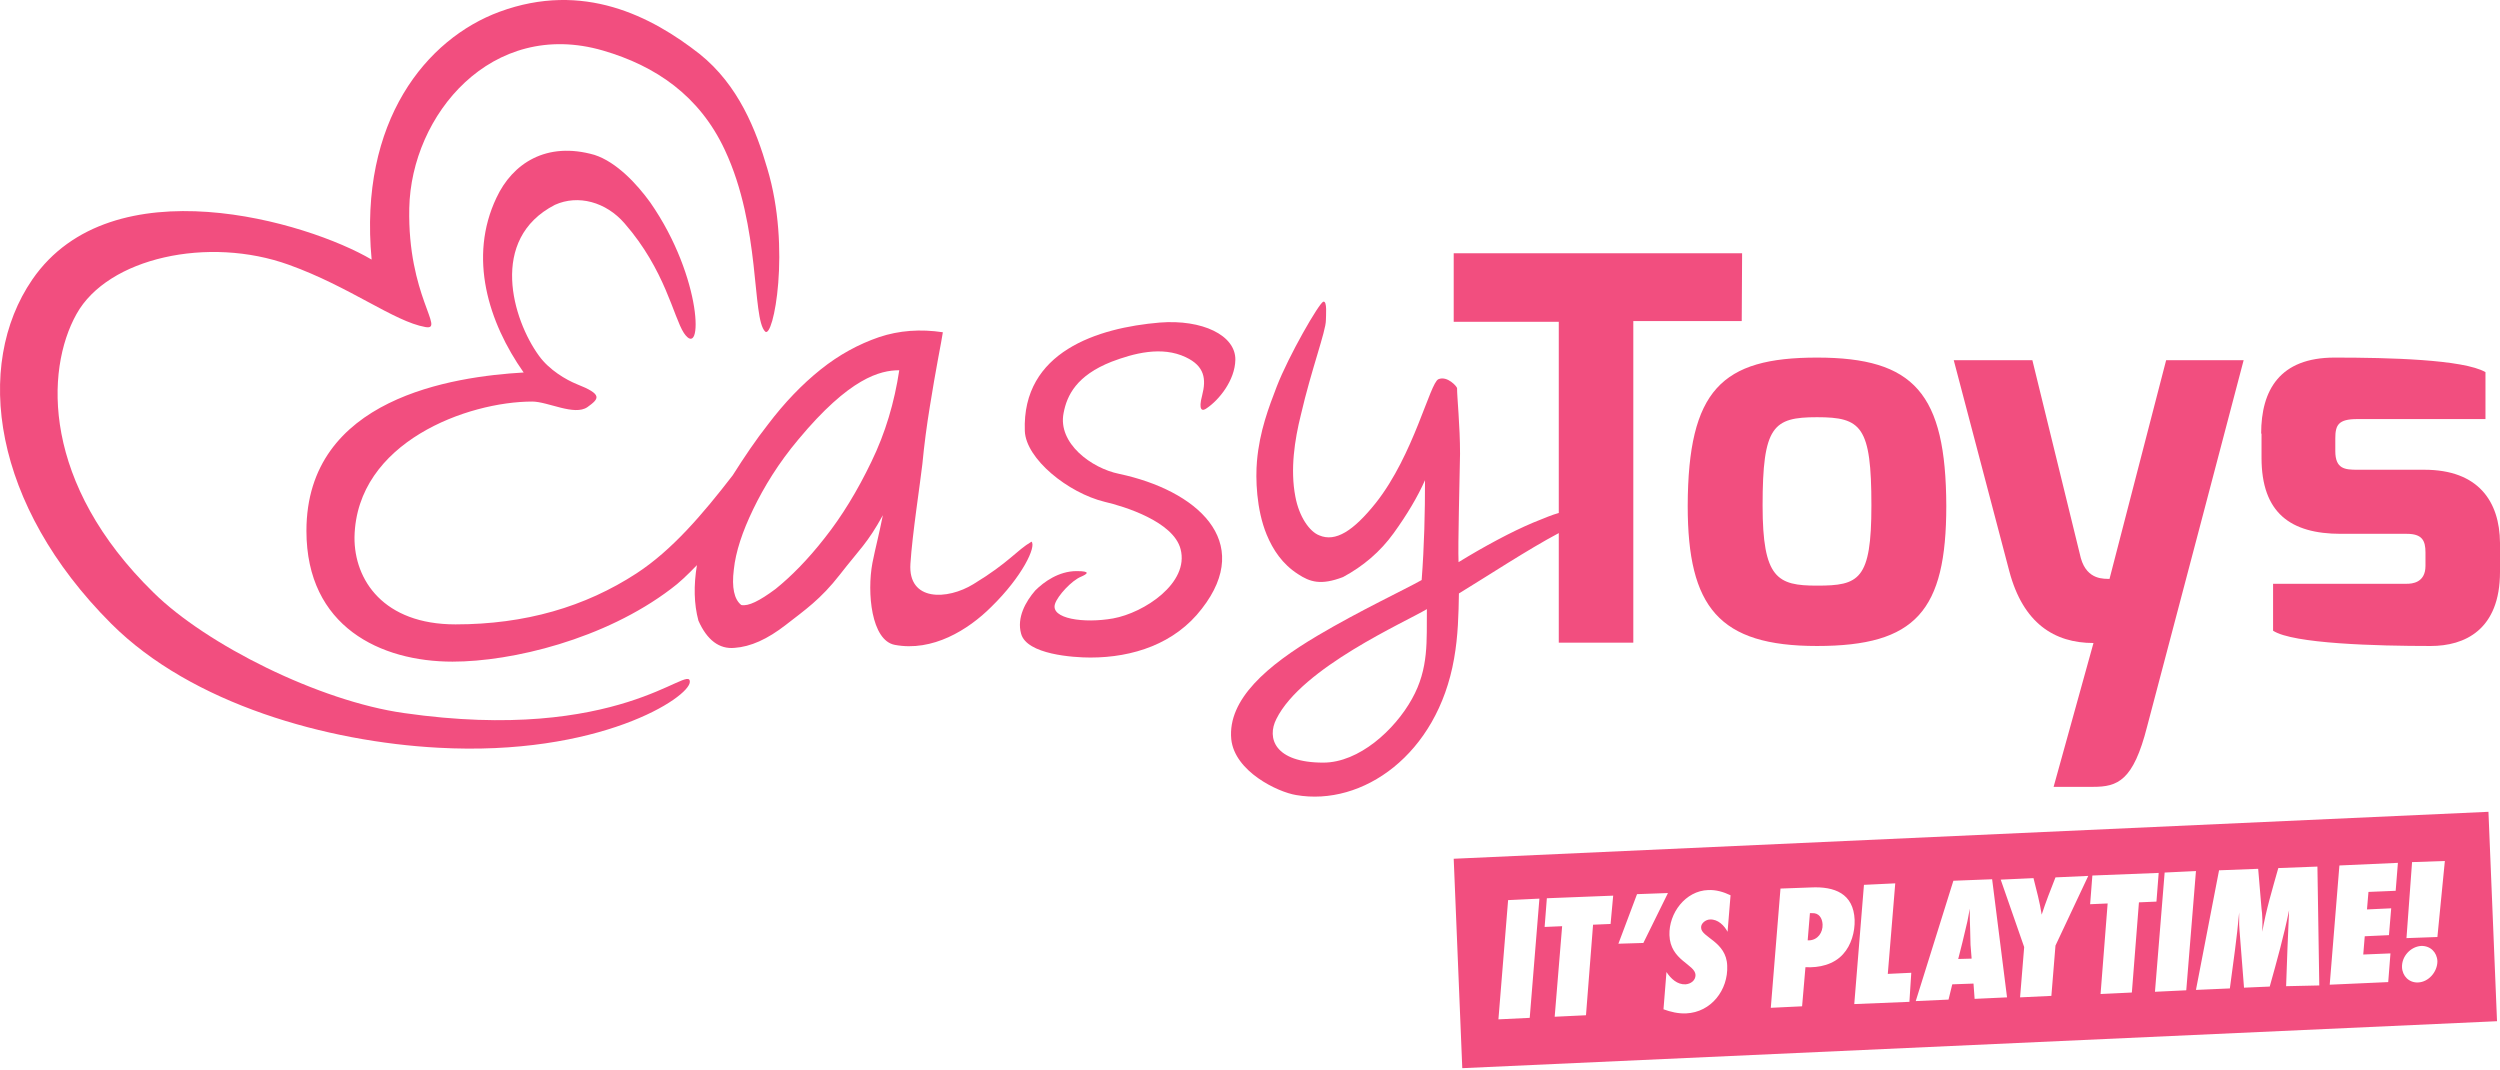
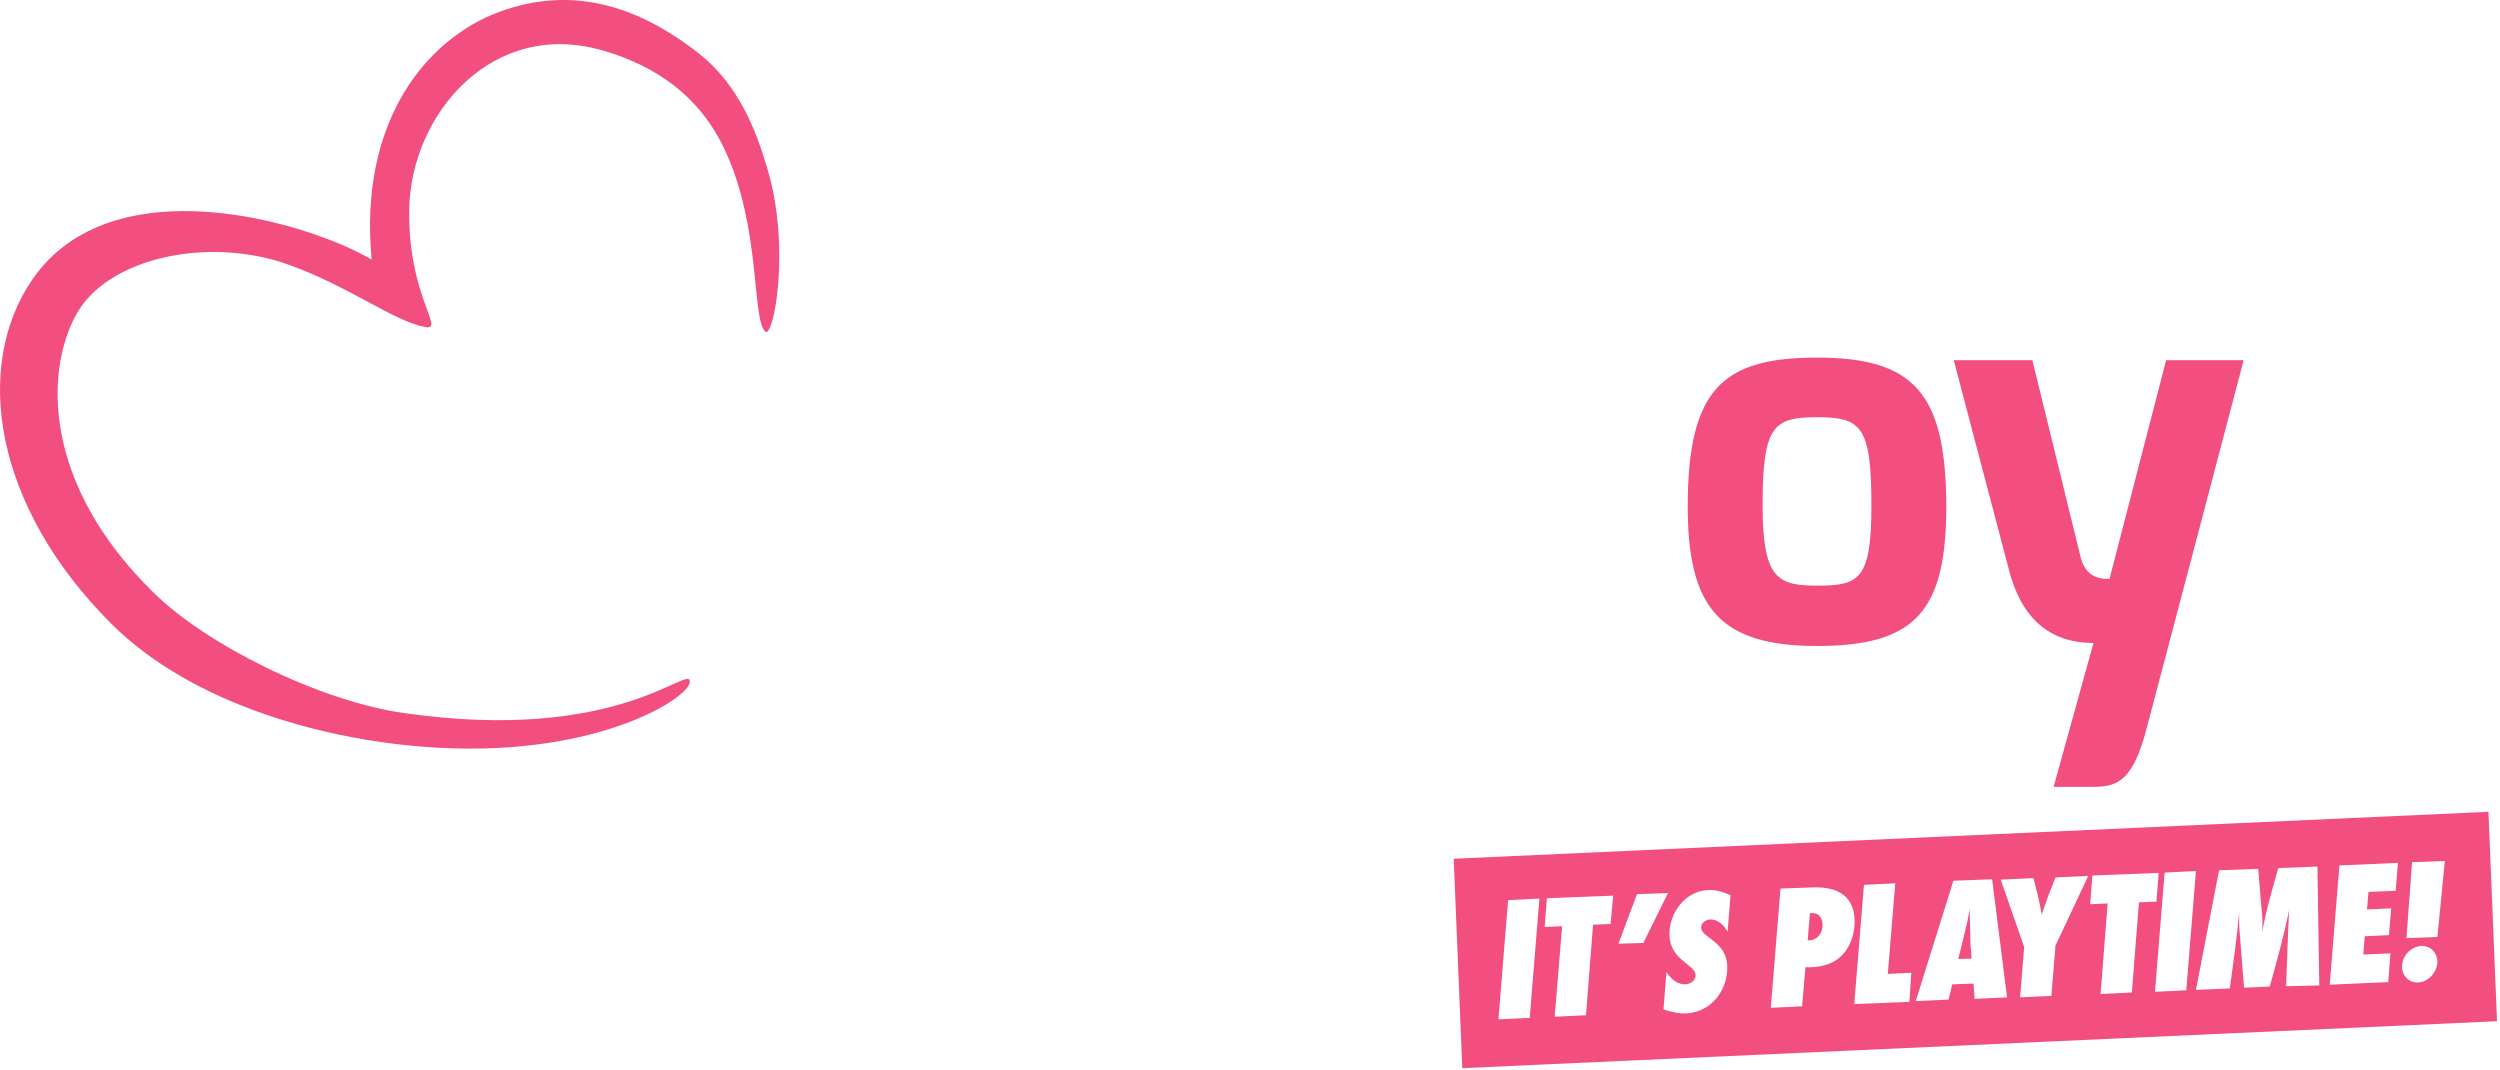
<svg xmlns="http://www.w3.org/2000/svg" width="313" height="134" viewBox="0 0 313 134" fill="none">
  <path d="M50.587 89.276C39.951 87.783 25.816 80.692 19.238 74.207C5.289 60.585 5.616 46.403 9.581 39.312C13.5 32.268 26.096 29.516 36.172 33.154C43.823 35.907 49.328 40.245 53.247 40.945C55.812 41.412 51.007 37.026 51.241 26.063C51.474 14.401 61.55 2.271 75.499 6.33C82.077 8.243 87.582 11.975 90.754 18.786C95.279 28.443 94.113 39.825 95.792 41.505C96.819 42.531 99.058 31.055 96.072 21.118C94.673 16.313 92.48 10.669 87.582 6.75C81.564 2.038 73.027 -2.394 62.53 1.478C53.433 4.837 44.896 15.1 46.529 32.501C38.551 27.79 14.013 20.465 4.03 35.02C-3.341 45.797 -0.915 63.244 13.92 78.079C24.043 88.203 41.024 92.868 54.833 93.614C74.986 94.734 86.369 87.316 86.369 85.357C86.369 83.024 77.552 93.148 50.587 89.276Z" fill="#F24E7F" />
-   <path d="M129.148 67.816C127.235 68.936 126.396 70.382 121.87 73.134C118.605 75.14 113.66 75.327 113.986 70.568C114.22 66.883 115.199 60.585 115.479 58.113C115.712 55.64 116.039 53.214 116.412 50.928C116.785 48.642 117.112 46.683 117.439 44.957C117.765 43.278 117.952 42.158 118.045 41.598C115.246 41.178 112.587 41.365 110.068 42.205C107.502 43.091 105.076 44.397 102.743 46.263C100.411 48.129 98.218 50.415 96.166 53.121C94.626 55.08 93.18 57.226 91.734 59.512C87.955 64.41 84.13 68.889 79.698 71.781C73.26 75.98 65.749 78.172 57.025 78.172C48.022 78.172 44.336 72.621 44.383 67.256C44.616 55.313 58.611 50.275 66.635 50.275C68.595 50.275 71.907 52.095 73.54 50.975C75.033 49.902 75.499 49.389 72.187 48.083C70.927 47.569 68.781 46.356 67.475 44.537C64.21 40.059 61.131 29.935 69.481 25.643C72.374 24.337 75.872 25.27 78.205 27.976C83.29 33.807 84.316 39.685 85.623 41.691C88.048 45.283 88.002 34.834 81.424 25.363C79.745 23.031 77.179 20.279 74.426 19.392C68.408 17.666 64.163 20.465 62.157 24.757C58.611 32.221 61.131 40.339 65.562 46.636C56.745 47.15 38.365 49.809 38.365 66.463C38.365 78.499 47.695 82.838 56.652 82.838C64.116 82.838 75.686 80.039 83.99 73.741C85.016 72.994 86.089 71.968 87.255 70.755C86.835 73.321 86.882 75.607 87.442 77.706C88.515 80.132 90.054 81.298 91.967 81.112C93.973 80.972 96.072 80.039 98.405 78.219C100.737 76.4 102.743 75.047 105.169 71.921C107.595 68.796 108.621 68.003 110.534 64.504C109.974 67.303 109.648 68.376 109.228 70.475C108.528 74.207 109.088 80.178 112.027 80.738C116.739 81.625 121.217 78.872 124.11 75.98C128.028 72.154 129.754 68.422 129.148 67.816ZM109.088 57.833C107.362 61.425 105.403 64.644 103.257 67.35C101.111 70.102 99.011 72.201 97.099 73.741C95.093 75.234 93.693 75.933 92.807 75.747C91.92 75.047 91.594 73.554 91.874 71.315C92.107 69.076 92.947 66.556 94.3 63.757C95.653 60.958 97.472 57.973 99.944 55.034C106.382 47.289 110.208 46.356 112.587 46.356C111.98 50.368 110.861 54.194 109.088 57.833Z" fill="#F24E7F" />
-   <path d="M140.111 59.326C136.659 58.626 132.414 55.5 133.16 51.722C133.58 49.482 134.793 47.01 139.178 45.284C141.884 44.257 145.429 43.278 148.462 44.724C150.841 45.843 151.027 47.476 150.514 49.482C150.001 51.395 150.514 51.535 151.074 51.115C152.614 50.089 154.62 47.616 154.666 45.05C154.713 41.971 150.514 39.965 145.196 40.385C137.452 41.038 127.935 44.024 128.308 53.961C128.448 57.46 133.72 61.705 138.292 62.825C140.718 63.384 146.922 65.297 147.808 68.749C148.928 72.995 143.237 76.727 139.365 77.426C135.726 78.079 131.481 77.473 132.087 75.607C132.414 74.581 134.186 72.668 135.353 72.201C136.099 71.875 136.659 71.502 134.793 71.502C132.554 71.502 130.688 72.855 129.615 73.927C128.402 75.327 127.282 77.333 127.842 79.339C128.542 81.951 134.42 82.325 136.519 82.325C141.837 82.325 147.109 80.599 150.468 76.213C157.092 67.723 149.768 61.378 140.111 59.326Z" fill="#F24E7F" />
-   <path d="M218.112 31.708H182.004V40.292H195.159V64.224C194.32 64.457 193.433 64.83 191.94 65.437C189.281 66.556 185.876 68.376 182.61 70.382C182.517 68.189 182.75 60.165 182.797 56.806C182.797 53.261 182.424 49.809 182.424 48.596C182.424 48.409 181.211 47.01 180.091 47.476C179.018 47.943 177.012 56.946 172.254 62.964C169.455 66.463 167.215 67.909 165.163 67.023C163.95 66.556 162.643 64.691 162.177 62.171C161.524 58.766 162.084 55.08 162.877 51.908C164.183 46.263 166.002 41.458 166.002 40.105C166.002 39.545 166.189 37.633 165.676 37.773C165.163 37.913 161.337 44.537 159.844 48.409C158.865 50.975 157.698 53.961 157.372 57.739C157.185 59.885 157.279 63.758 158.585 66.93C159.378 68.842 160.544 70.615 162.504 71.875C163.996 72.854 165.349 73.321 168.148 72.248C170.667 70.895 172.813 69.076 174.493 66.743C176.172 64.411 177.479 62.218 178.412 60.119C178.412 64.177 178.318 68.329 177.992 72.621C175.939 73.787 170.248 76.447 164.976 79.572C158.678 83.304 153.686 87.549 154.153 92.541C154.573 96.6 159.984 99.166 162.27 99.539C170.574 100.985 179.951 94.501 182.05 82.465C182.564 79.572 182.61 76.866 182.657 74.301C186.109 72.201 191.287 68.796 195.159 66.743V80.459H204.49V40.199H218.065L218.112 31.708ZM176.779 87.503C174.633 91.375 170.154 95.48 165.676 95.48C159.565 95.48 158.585 92.401 159.798 90.022C162.97 83.584 176.032 77.846 178.645 76.26C178.598 80.179 178.925 83.677 176.779 87.503Z" fill="#F24E7F" />
  <path d="M227.488 44.77C215.546 44.77 211.347 48.829 211.301 63.338C211.301 76.027 215.219 80.878 227.488 80.878C239.851 80.878 243.676 76.493 243.676 63.338C243.63 49.249 239.664 44.77 227.488 44.77ZM227.488 73.321C222.543 73.321 220.677 72.435 220.677 63.291C220.677 53.354 221.984 52.235 227.488 52.235C233.04 52.235 234.3 53.354 234.3 63.291C234.3 72.621 232.76 73.321 227.488 73.321Z" fill="#F24E7F" />
  <path d="M264.11 72.481C263.55 72.435 261.311 72.715 260.518 69.869L254.453 45.097H244.609L251.561 71.502C253.287 78.033 257.205 80.505 262.104 80.505L257.112 98.513H262.057C265.136 98.513 267.095 97.766 268.821 90.955C270.641 84.144 280.904 45.097 280.904 45.097H271.201L264.11 72.481Z" fill="#F24E7F" />
-   <path d="M303.53 58.812H295.133C293.593 58.812 292.38 58.719 292.38 56.48V54.894C292.38 53.214 292.753 52.468 295.133 52.468H311.181V46.59C308.428 45.004 299.098 44.77 292.287 44.77C285.429 44.77 283.097 48.829 283.097 54.287H283.143V57.32C283.143 64.224 286.782 66.836 293.08 66.836H301.337C303.25 66.836 303.67 67.676 303.67 69.169V70.848C303.67 72.994 301.944 73.088 301.337 73.088H284.589V78.966C287.062 80.599 297.605 80.878 304.323 80.878C308.568 80.878 313 78.872 313 71.595V67.956C312.953 62.778 310.294 58.812 303.53 58.812Z" fill="#F24E7F" />
  <path d="M246.662 116.333C246.616 115.493 246.615 114.607 246.615 113.767C246.476 114.467 246.382 115.167 246.196 115.867C245.869 117.266 245.543 118.666 245.169 120.065L246.849 120.019C246.802 119.459 246.755 118.852 246.709 118.293L246.662 116.333Z" fill="#F24E7F" />
  <path d="M226.882 114.327H226.602L226.322 117.733H226.509C227.582 117.686 228.235 116.753 228.188 115.727C228.142 114.934 227.722 114.281 226.882 114.327Z" fill="#F24E7F" />
  <path d="M311.554 101.638L182.004 107.516L183.077 133.734L312.627 127.856L311.554 101.638ZM191.521 127.436L187.602 127.623L188.815 112.694L192.733 112.508L191.521 127.436ZM201.644 115.68L199.451 115.773L198.565 127.11L194.646 127.296L195.579 115.96L193.387 116.053L193.666 112.461L201.97 112.135L201.644 115.68ZM202.623 118.153L204.956 111.948L208.828 111.808L205.749 118.059L202.623 118.153ZM216.246 120.905C216.386 123.937 214.24 126.736 211.114 126.876C210.134 126.923 209.155 126.69 208.268 126.363L208.642 121.698C209.201 122.538 209.994 123.284 211.021 123.238C211.674 123.191 212.28 122.771 212.28 122.071C212.234 120.718 209.108 120.252 209.015 117.08C208.921 114.327 211.021 111.528 213.866 111.435C214.846 111.388 215.779 111.668 216.665 112.088L216.292 116.66C215.872 115.867 215.079 115.074 214.1 115.12C213.587 115.12 212.933 115.587 212.98 116.147C212.98 117.36 216.152 117.873 216.246 120.905ZM226.042 121.092L225.622 125.99L221.704 126.177L222.917 111.248L226.742 111.108C229.681 110.968 232.06 111.855 232.2 115.167C232.247 116.66 231.78 118.339 230.754 119.459C229.588 120.765 227.768 121.185 226.042 121.092ZM239.058 125.43L232.154 125.71L233.367 110.782L237.285 110.595L236.352 121.931L239.291 121.791L239.058 125.43ZM247.222 125.057L247.082 123.144L244.423 123.238L243.956 125.15L239.851 125.337L244.563 110.269L249.415 110.082L251.281 124.87L247.222 125.057ZM257.345 118.386L256.832 124.684L252.913 124.87L253.427 118.572L250.488 110.129L254.593 109.942C254.966 111.435 255.386 112.974 255.619 114.514C256.132 112.928 256.739 111.388 257.345 109.849L261.451 109.662L257.345 118.386ZM266.909 124.264L262.99 124.451L263.876 113.114L261.684 113.208L261.964 109.615L270.268 109.289L269.988 112.881L267.795 112.974L266.909 124.264ZM273.72 123.984L269.801 124.171L271.014 109.242L274.933 109.056L273.72 123.984ZM286.222 123.471C286.316 120.299 286.456 117.126 286.595 113.954C285.942 117.173 285.056 120.345 284.17 123.517L280.951 123.657L280.391 116.52C280.391 116.287 280.344 116.007 280.344 115.773C280.344 115.26 280.344 114.747 280.344 114.234C280.064 117.406 279.598 120.578 279.178 123.751L274.933 123.937L277.825 108.962L282.723 108.776L283.143 113.767C283.19 114.141 283.237 114.514 283.237 114.887C283.283 115.494 283.237 116.053 283.237 116.66C283.703 113.954 284.496 111.342 285.243 108.682L290.141 108.496L290.374 123.378L286.222 123.471ZM299.938 111.528L296.532 111.668L296.346 113.861L299.378 113.721L299.098 117.08L296.066 117.22L295.879 119.506L299.285 119.366L299.005 122.958L291.68 123.284L292.893 108.356L300.218 108.029L299.938 111.528ZM302.737 123.004C301.617 123.051 300.777 122.211 300.731 121.092C300.684 119.739 301.804 118.526 303.11 118.433C304.276 118.386 305.116 119.226 305.163 120.345C305.163 121.698 304.043 122.958 302.737 123.004ZM305.163 117.313L301.291 117.453L301.99 107.936L306.096 107.796L305.163 117.313Z" fill="#F24E7F" />
</svg>